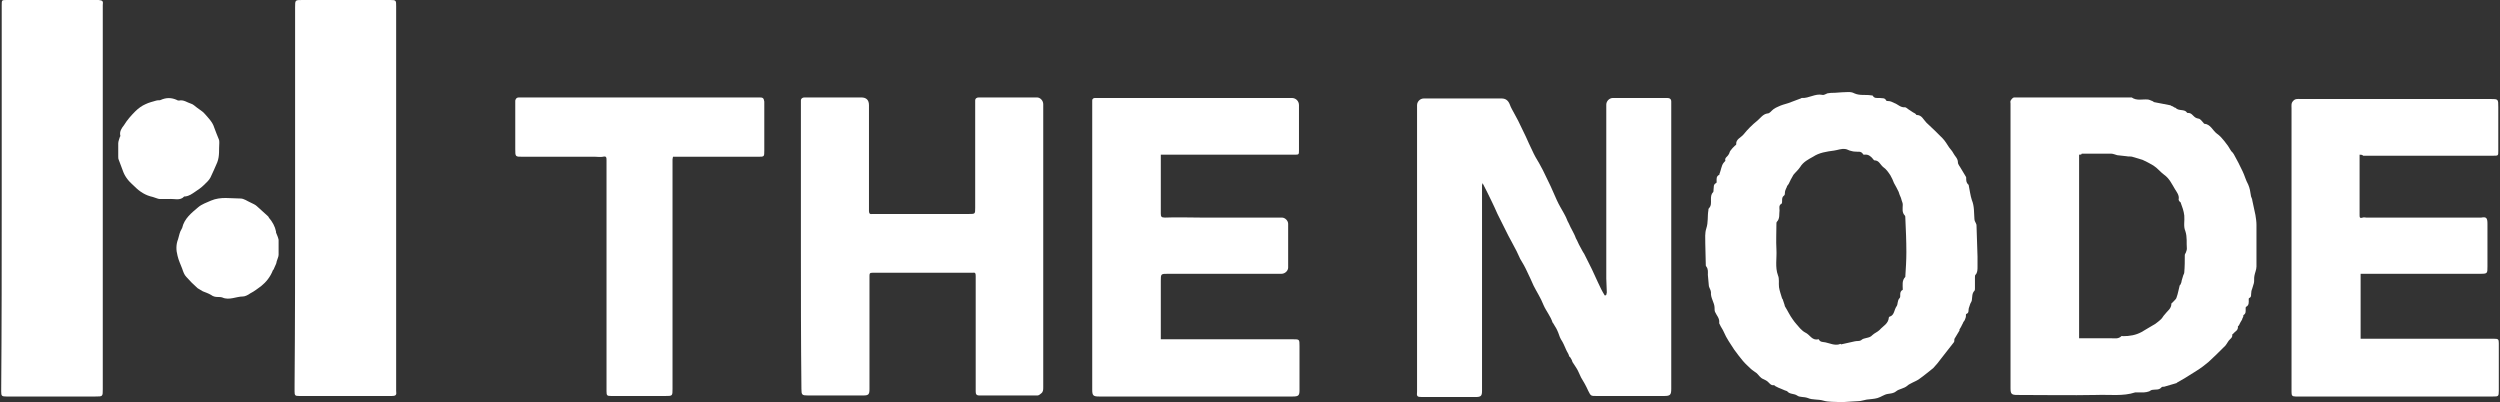
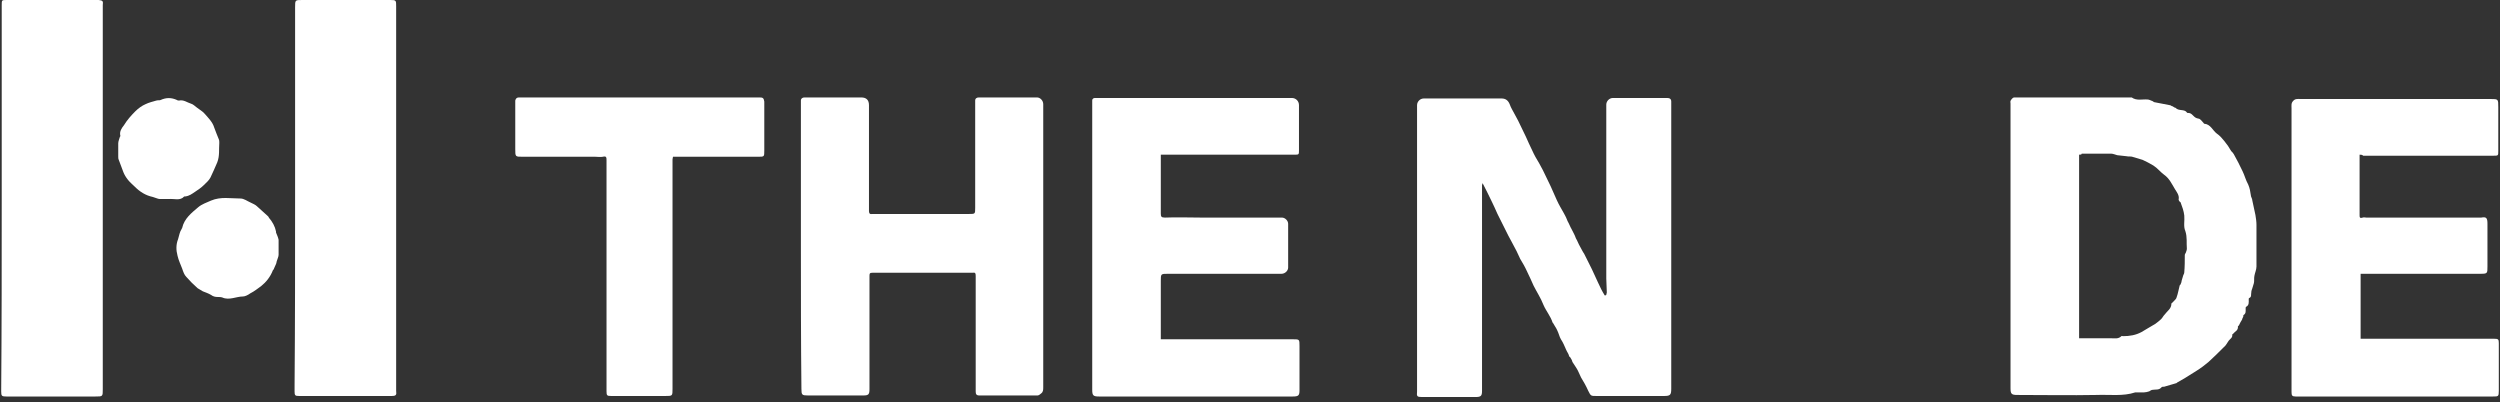
<svg xmlns="http://www.w3.org/2000/svg" width="230" height="37" viewBox="0 0 230 37" fill="none">
  <rect x="0" y="0" width="230" height="37" fill="#333333" stroke="none" />
  <path d="M147.778 27.134C147.778 27.039 147.826 26.991 147.826 26.896C147.826 26.469 147.778 26.042 147.778 25.616C147.778 20.303 147.778 14.942 147.778 9.63C147.778 9.298 148.063 9.013 148.395 9.013C150.055 9.013 151.715 9.013 153.376 9.013C153.613 9.013 153.755 9.108 153.755 9.345C153.755 9.44 153.755 9.535 153.755 9.63C153.755 18.358 153.755 27.039 153.755 35.767C153.755 36.336 153.66 36.431 153.091 36.431C151.004 36.431 148.964 36.431 146.877 36.431C146.355 36.431 146.355 36.431 146.118 35.956C145.928 35.53 145.691 35.103 145.454 34.723C145.359 34.533 145.264 34.296 145.169 34.106C145.027 33.822 144.837 33.585 144.695 33.348C144.647 33.3 144.647 33.205 144.6 33.11C144.553 33.016 144.505 32.968 144.458 32.873C144.458 32.826 144.363 32.826 144.363 32.778C144.315 32.541 144.173 32.399 144.078 32.162C143.936 31.83 143.794 31.498 143.604 31.213C143.462 30.976 143.414 30.691 143.272 30.407C143.177 30.169 142.987 29.932 142.892 29.742C142.892 29.695 142.845 29.695 142.845 29.695C142.655 29.078 142.228 28.604 141.991 28.035C141.754 27.418 141.374 26.849 141.09 26.28C140.9 25.853 140.71 25.426 140.521 25.046C140.331 24.619 140.094 24.192 139.856 23.813C139.762 23.576 139.619 23.339 139.524 23.101C139.382 22.817 139.24 22.58 139.097 22.295C139.003 22.105 138.86 21.868 138.765 21.678C138.433 21.014 138.101 20.35 137.769 19.686C137.579 19.259 137.39 18.832 137.2 18.453C136.963 17.931 136.678 17.409 136.394 16.84C136.394 16.935 136.346 16.982 136.346 17.03C136.346 23.339 136.346 29.648 136.346 35.956C136.346 36.431 136.251 36.526 135.729 36.526C134.117 36.526 132.456 36.526 130.844 36.526C130.369 36.526 130.322 36.478 130.369 36.004C130.369 35.909 130.369 35.814 130.369 35.719C130.369 27.039 130.369 18.358 130.369 9.677C130.369 9.345 130.654 9.06 130.986 9.06C133.358 9.06 135.729 9.06 138.149 9.06C138.528 9.06 138.765 9.25 138.908 9.63C139.003 9.914 139.192 10.199 139.335 10.483C139.429 10.673 139.572 10.91 139.667 11.1C139.904 11.575 140.141 12.096 140.378 12.571C140.568 12.998 140.758 13.425 140.947 13.804C141.137 14.231 141.374 14.658 141.612 15.037C141.706 15.227 141.849 15.464 141.944 15.654C142.181 16.128 142.418 16.65 142.655 17.125C142.845 17.551 143.035 17.978 143.224 18.405C143.414 18.832 143.651 19.212 143.888 19.639C144.031 19.876 144.126 20.113 144.221 20.35C144.363 20.587 144.458 20.872 144.6 21.109C144.742 21.394 144.885 21.631 144.979 21.916C145.122 22.153 145.217 22.437 145.359 22.674C145.501 22.912 145.596 23.149 145.738 23.339C145.976 23.813 146.213 24.287 146.45 24.762C146.64 25.189 146.829 25.568 147.019 25.995C147.209 26.422 147.399 26.801 147.636 27.181C147.731 27.181 147.778 27.134 147.778 27.134Z" fill="white" />
  <path d="M184.968 22.674C184.968 18.31 184.968 13.899 184.968 9.535C184.968 9.44 184.92 9.297 185.015 9.203C185.063 9.108 185.205 8.965 185.3 8.965C187.814 8.965 190.281 8.965 192.795 8.965C193.886 8.965 194.929 8.965 196.02 8.965C196.068 8.965 196.115 8.965 196.115 8.965C196.59 9.297 197.112 9.108 197.586 9.155C197.728 9.155 197.87 9.25 198.013 9.297C198.06 9.297 198.108 9.345 198.155 9.392C198.629 9.487 199.151 9.582 199.626 9.677C199.72 9.677 199.768 9.772 199.863 9.772C199.958 9.819 200.005 9.867 200.1 9.914H200.147C200.432 10.246 200.954 10.009 201.191 10.341C201.191 10.388 201.238 10.388 201.286 10.388C201.523 10.388 201.618 10.483 201.76 10.626C201.903 10.768 201.997 10.863 202.235 10.91C202.424 10.91 202.567 11.147 202.709 11.29C202.756 11.337 202.756 11.385 202.804 11.385C203.373 11.432 203.563 12.001 203.942 12.286C204.227 12.476 204.464 12.76 204.654 12.997C204.891 13.282 205.081 13.567 205.27 13.899C205.365 13.993 205.46 14.088 205.508 14.183C205.792 14.705 206.077 15.227 206.314 15.749C206.504 16.128 206.599 16.555 206.836 16.982C206.978 17.314 207.026 17.599 207.073 17.931C207.073 18.12 207.215 18.263 207.215 18.453C207.31 18.879 207.405 19.354 207.5 19.781C207.547 20.065 207.595 20.397 207.595 20.682C207.595 21.963 207.595 23.244 207.595 24.524C207.595 24.809 207.453 25.093 207.405 25.378C207.358 25.615 207.405 25.852 207.358 26.042C207.31 26.232 207.263 26.374 207.215 26.517C207.168 26.659 207.12 26.754 207.12 26.896C207.073 27.086 207.168 27.323 206.931 27.418C206.883 27.418 206.883 27.513 206.883 27.56C206.883 27.797 206.931 28.082 206.646 28.224C206.599 28.224 206.599 28.367 206.599 28.414C206.599 28.604 206.646 28.841 206.409 28.983C206.362 28.983 206.409 29.126 206.362 29.173C206.314 29.268 206.267 29.363 206.267 29.41C206.219 29.505 206.172 29.552 206.124 29.647C206.077 29.742 206.029 29.837 205.982 29.932C205.935 29.979 205.887 30.027 205.887 30.027C205.935 30.406 205.603 30.501 205.46 30.691C205.46 30.738 205.365 30.738 205.365 30.786C205.413 31.07 205.176 31.165 205.033 31.355C204.891 31.545 204.796 31.782 204.606 31.924C204.132 32.399 203.658 32.873 203.183 33.3C202.851 33.585 202.472 33.869 202.092 34.106C201.713 34.343 201.333 34.581 200.954 34.818C200.717 34.96 200.527 35.055 200.29 35.197L200.242 35.245C199.863 35.34 199.483 35.482 199.104 35.577C199.009 35.577 198.914 35.577 198.867 35.624C198.629 35.909 198.345 35.814 198.06 35.861C197.918 35.861 197.823 35.956 197.728 36.004C197.586 36.051 197.396 36.099 197.254 36.099C197.064 36.099 196.827 36.099 196.637 36.099C196.59 36.099 196.495 36.099 196.447 36.099C195.309 36.478 194.076 36.288 192.89 36.336C190.47 36.383 188.004 36.336 185.585 36.336C185.063 36.336 184.968 36.241 184.968 35.719C184.968 31.45 184.968 27.086 184.968 22.674ZM191.277 14.231C191.277 19.876 191.277 25.473 191.277 31.118C191.419 31.118 191.514 31.118 191.609 31.118C192.463 31.118 193.317 31.118 194.17 31.118C194.503 31.118 194.882 31.213 195.167 30.928C195.214 30.881 195.262 30.928 195.309 30.928C195.926 30.928 196.495 30.833 197.017 30.549C197.444 30.311 197.87 30.027 198.297 29.79C198.487 29.647 198.677 29.505 198.819 29.363C198.962 29.221 199.009 29.078 199.151 28.936C199.388 28.604 199.768 28.414 199.768 27.94C199.768 27.892 199.863 27.845 199.91 27.797C200.005 27.655 200.195 27.56 200.242 27.37C200.385 26.991 200.432 26.611 200.527 26.279C200.527 26.232 200.622 26.185 200.622 26.137C200.669 26.042 200.717 25.9 200.717 25.805C200.764 25.663 200.812 25.52 200.859 25.331C200.906 25.236 200.954 25.141 200.954 25.046C201.001 24.524 201.001 24.003 201.001 23.481C201.001 23.386 201.049 23.338 201.096 23.244C201.144 23.101 201.191 23.006 201.191 22.864C201.144 22.342 201.238 21.82 201.049 21.251C200.859 20.824 201.001 20.302 200.954 19.828C200.906 19.401 200.764 19.022 200.622 18.642C200.622 18.595 200.574 18.595 200.527 18.547C200.479 18.5 200.432 18.405 200.432 18.358C200.527 17.978 200.242 17.646 200.1 17.409C199.815 16.935 199.578 16.413 199.104 16.081C198.772 15.844 198.487 15.464 198.108 15.227C197.776 15.037 197.444 14.847 197.112 14.705C196.779 14.61 196.495 14.515 196.163 14.421C196.02 14.373 195.831 14.421 195.641 14.373C195.356 14.326 195.072 14.326 194.787 14.278C194.597 14.231 194.408 14.136 194.218 14.136C193.317 14.136 192.415 14.136 191.514 14.136C191.514 14.231 191.419 14.231 191.277 14.231Z" fill="white" />
-   <path d="M169.409 37C168.792 36.953 168.223 37 167.749 36.858C167.274 36.715 166.753 36.81 166.326 36.62C165.946 36.478 165.567 36.573 165.329 36.383C165.045 36.194 164.665 36.288 164.428 36.004C164.381 35.956 164.286 35.956 164.191 35.909C164.096 35.861 163.954 35.814 163.859 35.767C163.764 35.719 163.717 35.719 163.622 35.672C163.527 35.624 163.432 35.577 163.337 35.529C163.29 35.482 163.242 35.435 163.195 35.435C162.958 35.482 162.815 35.292 162.673 35.15C162.531 35.008 162.388 34.96 162.199 34.865C161.962 34.77 161.819 34.533 161.629 34.344C161.44 34.201 161.203 34.059 161.06 33.917C160.823 33.679 160.586 33.49 160.349 33.205C160.064 32.873 159.827 32.541 159.542 32.161C159.21 31.64 158.831 31.118 158.594 30.549C158.499 30.311 158.309 30.074 158.214 29.837C158.167 29.79 158.167 29.742 158.167 29.695C158.214 29.268 157.929 29.031 157.787 28.699C157.74 28.604 157.74 28.462 157.74 28.319C157.74 27.845 157.36 27.418 157.408 26.896C157.408 26.706 157.265 26.517 157.218 26.327C157.171 25.995 157.17 25.615 157.123 25.283C157.123 25.046 157.171 24.762 156.981 24.524C156.933 24.477 156.933 24.43 156.933 24.382C156.933 23.718 156.886 23.054 156.886 22.39C156.886 21.915 156.838 21.441 156.981 21.014C157.171 20.445 157.076 19.876 157.171 19.354C157.171 19.306 157.171 19.212 157.218 19.164C157.455 18.927 157.408 18.642 157.408 18.358C157.408 18.12 157.408 17.883 157.597 17.694C157.645 17.646 157.645 17.551 157.645 17.456C157.692 17.219 157.597 16.982 157.882 16.84C157.929 16.84 157.929 16.745 157.929 16.697C157.929 16.46 157.882 16.223 158.167 16.081C158.214 16.081 158.167 15.986 158.214 15.938C158.262 15.796 158.309 15.654 158.356 15.464C158.404 15.369 158.404 15.274 158.451 15.18C158.499 15.085 158.546 14.99 158.641 14.895C158.688 14.847 158.736 14.8 158.736 14.8C158.641 14.515 158.926 14.421 159.02 14.231C159.115 14.136 159.115 13.946 159.21 13.851C159.305 13.709 159.447 13.567 159.59 13.424C159.637 13.377 159.732 13.329 159.732 13.282C159.685 12.808 160.159 12.665 160.396 12.381C160.776 11.906 161.203 11.479 161.677 11.1C161.962 10.863 162.199 10.483 162.626 10.436C162.815 10.436 162.958 10.199 163.147 10.056C163.29 9.962 163.432 9.867 163.574 9.819C163.859 9.677 164.191 9.582 164.523 9.487C164.903 9.345 165.282 9.203 165.662 9.06C165.709 9.06 165.709 9.013 165.756 9.013C166.421 9.06 166.99 8.586 167.654 8.728C167.796 8.776 167.986 8.633 168.128 8.586C168.365 8.538 168.555 8.538 168.792 8.538C169.029 8.538 169.219 8.491 169.456 8.491C169.836 8.491 170.263 8.396 170.595 8.586C171.117 8.823 171.638 8.681 172.16 8.776C172.208 8.776 172.303 8.776 172.303 8.823C172.445 9.06 172.682 9.013 172.919 9.013C173.156 9.06 173.394 8.965 173.536 9.25C173.536 9.297 173.678 9.297 173.726 9.297C173.915 9.297 174.105 9.392 174.295 9.487C174.579 9.582 174.864 9.914 175.244 9.867C175.386 9.867 175.528 10.056 175.718 10.151C175.813 10.199 175.908 10.294 176.003 10.341C176.097 10.388 176.192 10.436 176.24 10.483C176.287 10.531 176.287 10.578 176.335 10.578C176.809 10.578 176.951 11.005 177.236 11.29C177.758 11.764 178.232 12.238 178.706 12.713C178.944 12.95 179.133 13.282 179.323 13.567C179.465 13.756 179.608 13.899 179.703 14.088C179.845 14.373 180.129 14.563 180.129 14.942C180.129 15.132 180.319 15.322 180.414 15.511C180.556 15.749 180.699 15.986 180.841 16.223C180.888 16.27 180.888 16.318 180.888 16.365C180.888 16.602 180.888 16.792 181.078 16.982C181.126 16.982 181.126 17.029 181.126 17.077C181.221 17.504 181.268 17.978 181.41 18.405C181.647 18.974 181.6 19.544 181.647 20.16C181.647 20.35 181.79 20.492 181.837 20.682C181.885 21.678 181.885 22.627 181.932 23.623C181.932 23.908 181.932 24.192 181.932 24.524C181.932 24.809 181.932 25.094 181.742 25.283C181.695 25.331 181.695 25.426 181.695 25.52C181.695 25.852 181.695 26.185 181.695 26.517C181.695 26.611 181.695 26.706 181.647 26.754C181.41 26.991 181.458 27.323 181.41 27.608C181.41 27.703 181.315 27.845 181.268 27.94C181.22 28.082 181.173 28.224 181.126 28.367C181.078 28.556 181.173 28.794 180.888 28.888C180.841 28.936 180.888 29.126 180.841 29.221C180.794 29.363 180.746 29.505 180.651 29.6C180.604 29.647 180.604 29.742 180.556 29.79C180.509 29.885 180.462 29.98 180.414 30.074C180.367 30.169 180.319 30.217 180.272 30.311C180.272 30.359 180.272 30.406 180.272 30.406C180.129 30.644 179.987 30.881 179.845 31.118C179.797 31.165 179.797 31.26 179.797 31.308C179.797 31.355 179.797 31.45 179.75 31.497C179.465 31.877 179.181 32.209 178.896 32.588C178.659 32.873 178.469 33.158 178.232 33.442C178.09 33.585 177.995 33.727 177.853 33.869C177.426 34.201 177.046 34.533 176.572 34.865C176.382 35.008 176.145 35.102 175.955 35.197C175.813 35.292 175.623 35.34 175.481 35.482C175.149 35.767 174.722 35.767 174.437 36.004C174.2 36.194 173.963 36.194 173.678 36.241C173.346 36.288 173.062 36.526 172.729 36.62C172.397 36.715 172.065 36.715 171.733 36.763C171.449 36.81 171.212 36.905 170.974 36.905C170.405 36.953 169.883 36.953 169.409 37ZM169.362 31.64V31.687C169.788 31.592 170.215 31.497 170.642 31.402C170.832 31.355 171.069 31.402 171.212 31.308C171.496 31.023 171.97 31.165 172.255 30.833C172.445 30.644 172.729 30.549 172.919 30.359C173.251 29.98 173.726 29.79 173.773 29.221C173.773 29.173 173.821 29.126 173.868 29.126C174.295 28.983 174.247 28.509 174.485 28.177C174.627 27.987 174.532 27.655 174.769 27.418C174.912 27.276 174.674 26.849 175.054 26.659V26.611C175.054 26.232 174.959 25.805 175.291 25.473V25.426C175.338 24.667 175.386 23.955 175.386 23.196C175.386 22.152 175.338 21.109 175.291 20.065C175.291 19.971 175.291 19.876 175.244 19.828C174.959 19.544 175.054 19.164 175.054 18.832C175.054 18.69 175.006 18.595 174.959 18.453C174.912 18.263 174.864 18.12 174.769 17.931C174.722 17.836 174.722 17.741 174.674 17.646C174.532 17.361 174.39 17.077 174.247 16.84C174.153 16.602 174.058 16.365 173.915 16.128C173.726 15.844 173.536 15.559 173.251 15.369C172.967 15.132 172.872 14.752 172.445 14.752C172.397 14.752 172.35 14.658 172.303 14.61C172.113 14.373 171.876 14.183 171.544 14.231C171.496 14.231 171.401 14.231 171.401 14.183C171.212 13.851 170.879 13.994 170.642 13.946C170.5 13.946 170.358 13.899 170.168 13.851C170.026 13.804 169.883 13.709 169.741 13.709C169.409 13.662 169.077 13.804 168.745 13.851C168.033 13.946 167.369 14.041 166.8 14.421C166.373 14.658 165.899 14.895 165.614 15.369C165.424 15.654 165.187 15.844 164.997 16.081C164.903 16.223 164.855 16.365 164.76 16.508C164.713 16.555 164.713 16.65 164.665 16.697C164.618 16.792 164.57 16.935 164.476 17.029C164.428 17.077 164.381 17.172 164.381 17.219C164.333 17.314 164.286 17.409 164.238 17.551C164.191 17.694 164.238 17.931 164.144 17.978C163.954 18.12 163.954 18.263 163.954 18.453C163.954 18.547 163.954 18.69 163.906 18.737C163.622 18.88 163.717 19.164 163.717 19.354C163.669 19.686 163.764 20.113 163.479 20.397C163.432 20.445 163.432 20.492 163.432 20.54C163.432 21.346 163.385 22.152 163.432 22.959C163.479 23.765 163.29 24.572 163.574 25.331C163.717 25.663 163.622 26.042 163.669 26.422C163.717 26.754 163.859 27.133 163.954 27.465L164.001 27.513C164.049 27.655 164.096 27.797 164.144 27.94C164.191 28.035 164.191 28.177 164.238 28.224C164.476 28.604 164.665 29.031 164.95 29.41C165.14 29.695 165.377 29.932 165.614 30.217C165.756 30.359 165.899 30.501 166.088 30.596C166.515 30.786 166.705 31.355 167.274 31.213H167.322C167.464 31.497 167.701 31.45 167.938 31.497C168.365 31.592 168.745 31.782 169.172 31.687C169.267 31.64 169.314 31.64 169.362 31.64Z" fill="white" />
  <path d="M73.683 22.627C73.683 18.263 73.683 13.899 73.683 9.535C73.683 9.44 73.683 9.345 73.683 9.25C73.683 9.06 73.826 8.965 74.015 8.965C75.77 8.965 77.478 8.965 79.233 8.965C79.708 8.965 79.945 9.203 79.945 9.677C79.945 12.902 79.945 16.176 79.945 19.401C79.945 19.591 79.992 19.733 80.23 19.686C80.324 19.686 80.467 19.686 80.562 19.686C83.408 19.686 86.301 19.686 89.147 19.686C89.717 19.686 89.717 19.686 89.717 19.117C89.717 15.938 89.717 12.76 89.717 9.535C89.717 9.44 89.717 9.345 89.717 9.25C89.717 9.06 89.859 8.965 90.049 8.965C91.851 8.965 93.606 8.965 95.409 8.965C95.694 8.965 95.978 9.25 95.978 9.582C95.978 18.263 95.978 26.944 95.978 35.624C95.978 35.861 95.978 36.051 95.788 36.194C95.694 36.288 95.551 36.383 95.456 36.383C93.654 36.383 91.851 36.383 90.096 36.383C89.812 36.383 89.764 36.241 89.764 36.004C89.764 34.818 89.764 33.632 89.764 32.446C89.764 30.074 89.764 27.703 89.764 25.378C89.764 25.141 89.717 25.046 89.48 25.093C89.432 25.093 89.432 25.093 89.385 25.093C86.349 25.093 83.313 25.093 80.277 25.093C80.04 25.093 79.992 25.141 79.992 25.378C79.992 28.841 79.992 32.351 79.992 35.814C79.992 36.288 79.897 36.383 79.423 36.383C77.715 36.383 76.055 36.383 74.347 36.383C73.778 36.383 73.731 36.336 73.731 35.767C73.683 31.402 73.683 27.038 73.683 22.627Z" fill="white" />
  <path d="M106.794 14.231C106.794 14.421 106.794 14.563 106.794 14.658C106.794 16.318 106.794 17.978 106.794 19.639C106.794 19.923 106.841 20.018 107.173 20.018C108.312 19.971 109.403 20.018 110.541 20.018C113.008 20.018 115.474 20.018 117.941 20.018C118.226 20.018 118.51 20.303 118.51 20.587C118.51 21.916 118.51 23.291 118.51 24.619C118.51 24.904 118.226 25.189 117.894 25.189C114.431 25.189 110.921 25.189 107.458 25.189C106.794 25.189 106.794 25.189 106.794 25.853C106.794 27.56 106.794 29.316 106.794 31.023C106.794 31.071 106.794 31.118 106.794 31.213C106.936 31.213 107.031 31.213 107.173 31.213C111.11 31.213 115 31.213 118.937 31.213C119.554 31.213 119.554 31.213 119.554 31.83C119.554 33.205 119.554 34.533 119.554 35.909C119.554 36.383 119.459 36.478 118.937 36.478C117.277 36.478 115.617 36.478 113.956 36.478C109.687 36.478 105.371 36.478 101.101 36.478C100.579 36.478 100.485 36.383 100.485 35.862C100.485 27.086 100.485 18.358 100.485 9.582C100.485 9.487 100.485 9.345 100.485 9.25C100.485 9.06 100.627 9.013 100.769 9.013C106.794 9.013 112.818 9.013 118.842 9.013C119.222 9.013 119.506 9.298 119.506 9.677C119.506 11.053 119.506 12.428 119.506 13.804C119.506 14.231 119.506 14.231 119.079 14.231C115.095 14.231 111.11 14.231 107.126 14.231C107.078 14.231 106.936 14.231 106.794 14.231Z" fill="white" />
  <path d="M217.082 14.231C217.082 15.559 217.082 16.84 217.082 18.168C217.082 18.69 217.082 19.212 217.082 19.781C217.082 19.971 217.082 20.113 217.367 20.018C217.462 19.971 217.604 20.018 217.699 20.018C221.114 20.018 224.529 20.018 227.992 20.018C228.087 20.018 228.182 20.018 228.277 20.018C228.751 19.923 228.846 20.065 228.846 20.587C228.846 21.915 228.846 23.244 228.846 24.524C228.846 25.141 228.846 25.188 228.229 25.188C224.814 25.188 221.351 25.188 217.936 25.188C217.699 25.188 217.462 25.188 217.177 25.188C217.177 27.133 217.177 29.126 217.177 31.165C217.272 31.165 217.367 31.165 217.462 31.165C221.446 31.165 225.478 31.165 229.463 31.165C229.842 31.165 229.89 31.213 229.89 31.592C229.89 33.063 229.89 34.486 229.89 35.956C229.89 36.478 229.842 36.478 229.368 36.478C223.391 36.478 217.462 36.478 211.485 36.478C211.39 36.478 211.295 36.478 211.2 36.478C210.868 36.478 210.821 36.383 210.821 36.051C210.821 35.861 210.821 35.719 210.821 35.529C210.821 26.991 210.821 18.5 210.821 9.961C210.821 9.724 210.773 9.487 210.963 9.297C211.153 9.06 211.39 9.108 211.674 9.108C214.141 9.108 216.56 9.108 219.027 9.108C222.395 9.108 225.763 9.108 229.131 9.108C229.842 9.108 229.842 9.108 229.842 9.867C229.842 11.195 229.842 12.57 229.842 13.899C229.842 14.326 229.842 14.326 229.368 14.326C225.383 14.326 221.399 14.326 217.414 14.326C217.319 14.231 217.224 14.231 217.082 14.231Z" fill="white" />
  <path d="M0.158 18.168C0.158 12.286 0.158 6.404 0.158 0.474C0.158 0 0.158 0 0.632 0C3.336 0 6.087 0 8.791 0C8.886 0 8.981 0 9.076 0C9.455 0.047 9.503 0.095 9.455 0.474C9.455 0.617 9.455 0.759 9.455 0.901C9.455 12.523 9.455 24.192 9.455 35.814C9.455 36.478 9.455 36.478 8.791 36.478C6.04 36.478 3.336 36.478 0.585 36.478C0.158 36.478 0.11 36.431 0.11 36.004C0.158 30.074 0.158 24.097 0.158 18.168Z" fill="white" />
  <path d="M27.149 18.215C27.149 12.381 27.149 6.499 27.149 0.664C27.149 0 27.149 0 27.813 0C30.517 0 33.221 0 35.924 0C36.446 0 36.446 0.047 36.446 0.569C36.446 0.664 36.446 0.712 36.446 0.806C36.446 12.476 36.446 24.097 36.446 35.767C36.446 35.814 36.446 35.909 36.446 35.956C36.494 36.336 36.446 36.431 36.019 36.431C33.173 36.431 30.374 36.431 27.528 36.431C27.149 36.431 27.101 36.383 27.101 36.004C27.101 35.814 27.101 35.672 27.101 35.482C27.149 29.742 27.149 24.003 27.149 18.215Z" fill="white" />
  <path d="M61.919 14.421C61.919 14.468 61.872 14.563 61.872 14.658C61.872 21.678 61.872 28.699 61.872 35.767C61.872 36.431 61.872 36.431 61.208 36.431C59.547 36.431 57.887 36.431 56.227 36.431C55.847 36.431 55.8 36.383 55.8 36.004C55.8 33.442 55.8 30.881 55.8 28.319C55.8 23.813 55.8 19.259 55.8 14.752C55.8 14.515 55.8 14.326 55.468 14.421C55.231 14.468 54.994 14.421 54.756 14.421C52.527 14.421 50.297 14.421 48.068 14.421C47.404 14.421 47.404 14.421 47.404 13.709C47.404 12.333 47.404 10.958 47.404 9.582C47.404 9.487 47.404 9.345 47.404 9.25C47.451 9.06 47.546 8.965 47.736 8.965C54.851 8.965 61.967 8.965 69.082 8.965C69.367 8.965 69.604 8.965 69.888 8.965C70.173 8.965 70.268 9.013 70.315 9.345C70.315 9.772 70.315 10.246 70.315 10.673C70.315 11.717 70.315 12.76 70.315 13.851C70.315 14.421 70.315 14.421 69.746 14.421C67.422 14.421 65.05 14.421 62.726 14.421C62.441 14.421 62.204 14.421 61.919 14.421Z" fill="white" />
  <path d="M15.527 18.31C15.242 18.31 15.005 18.31 14.72 18.31C14.531 18.31 14.389 18.215 14.199 18.168C14.151 18.168 14.104 18.12 14.056 18.12C13.392 17.978 12.87 17.646 12.396 17.172C12.206 16.982 11.969 16.792 11.78 16.555C11.59 16.318 11.447 16.081 11.353 15.844C11.21 15.464 11.068 15.085 10.926 14.705C10.878 14.61 10.878 14.515 10.878 14.373C10.878 13.994 10.878 13.567 10.878 13.187C10.878 12.997 10.973 12.808 11.021 12.618C11.021 12.57 11.115 12.523 11.068 12.476C10.973 12.096 11.21 11.764 11.4 11.527C11.685 11.053 12.064 10.626 12.444 10.246C12.728 9.962 13.06 9.724 13.392 9.582C13.677 9.44 14.056 9.345 14.389 9.25C14.531 9.203 14.673 9.25 14.768 9.203C15.29 8.965 15.764 8.965 16.286 9.203C16.333 9.25 16.428 9.25 16.476 9.25C16.903 9.155 17.235 9.44 17.567 9.535C17.756 9.582 17.946 9.772 18.136 9.914C18.373 10.104 18.658 10.246 18.847 10.483C19.18 10.863 19.559 11.242 19.701 11.717C19.844 12.096 19.986 12.476 20.128 12.808C20.176 12.902 20.176 13.045 20.176 13.14C20.128 13.756 20.223 14.326 19.986 14.942C19.796 15.417 19.559 15.891 19.369 16.318C19.227 16.602 18.99 16.792 18.753 17.029C18.515 17.267 18.231 17.456 17.946 17.646C17.662 17.836 17.424 18.026 17.045 18.073C16.997 18.073 16.95 18.073 16.95 18.073C16.57 18.5 16.049 18.263 15.527 18.31Z" fill="white" />
  <path d="M25.631 22.722C25.631 22.959 25.631 23.196 25.631 23.433C25.631 23.623 25.536 23.765 25.488 23.955C25.441 24.05 25.441 24.192 25.394 24.287C25.346 24.429 25.251 24.572 25.204 24.714C25.204 24.762 25.156 24.809 25.109 24.856C24.872 25.473 24.492 25.947 24.018 26.327C23.686 26.564 23.401 26.801 23.022 26.991C22.832 27.133 22.547 27.276 22.358 27.276C21.741 27.276 21.077 27.655 20.46 27.37C20.318 27.323 20.176 27.323 20.033 27.323C19.796 27.323 19.606 27.276 19.417 27.133C19.18 26.991 18.895 26.896 18.658 26.801C18.515 26.706 18.326 26.611 18.183 26.517C17.804 26.185 17.472 25.852 17.14 25.473C16.95 25.283 16.855 24.999 16.76 24.714C16.618 24.335 16.428 23.955 16.333 23.528C16.191 23.006 16.191 22.485 16.381 22.01C16.428 21.868 16.476 21.678 16.523 21.488C16.57 21.346 16.618 21.204 16.713 21.061C16.713 21.014 16.76 21.014 16.76 20.967C16.95 20.113 17.614 19.591 18.231 19.069C18.563 18.785 18.99 18.642 19.417 18.453C20.318 18.073 21.219 18.263 22.12 18.263C22.453 18.263 22.737 18.5 23.069 18.642C23.259 18.737 23.496 18.832 23.638 18.974C23.971 19.259 24.302 19.591 24.635 19.876C24.682 19.923 24.73 19.971 24.73 20.018C25.061 20.397 25.299 20.824 25.394 21.299C25.394 21.346 25.394 21.393 25.394 21.393C25.488 21.631 25.583 21.82 25.631 22.058C25.631 22.247 25.631 22.485 25.631 22.722Z" fill="white" />
</svg>